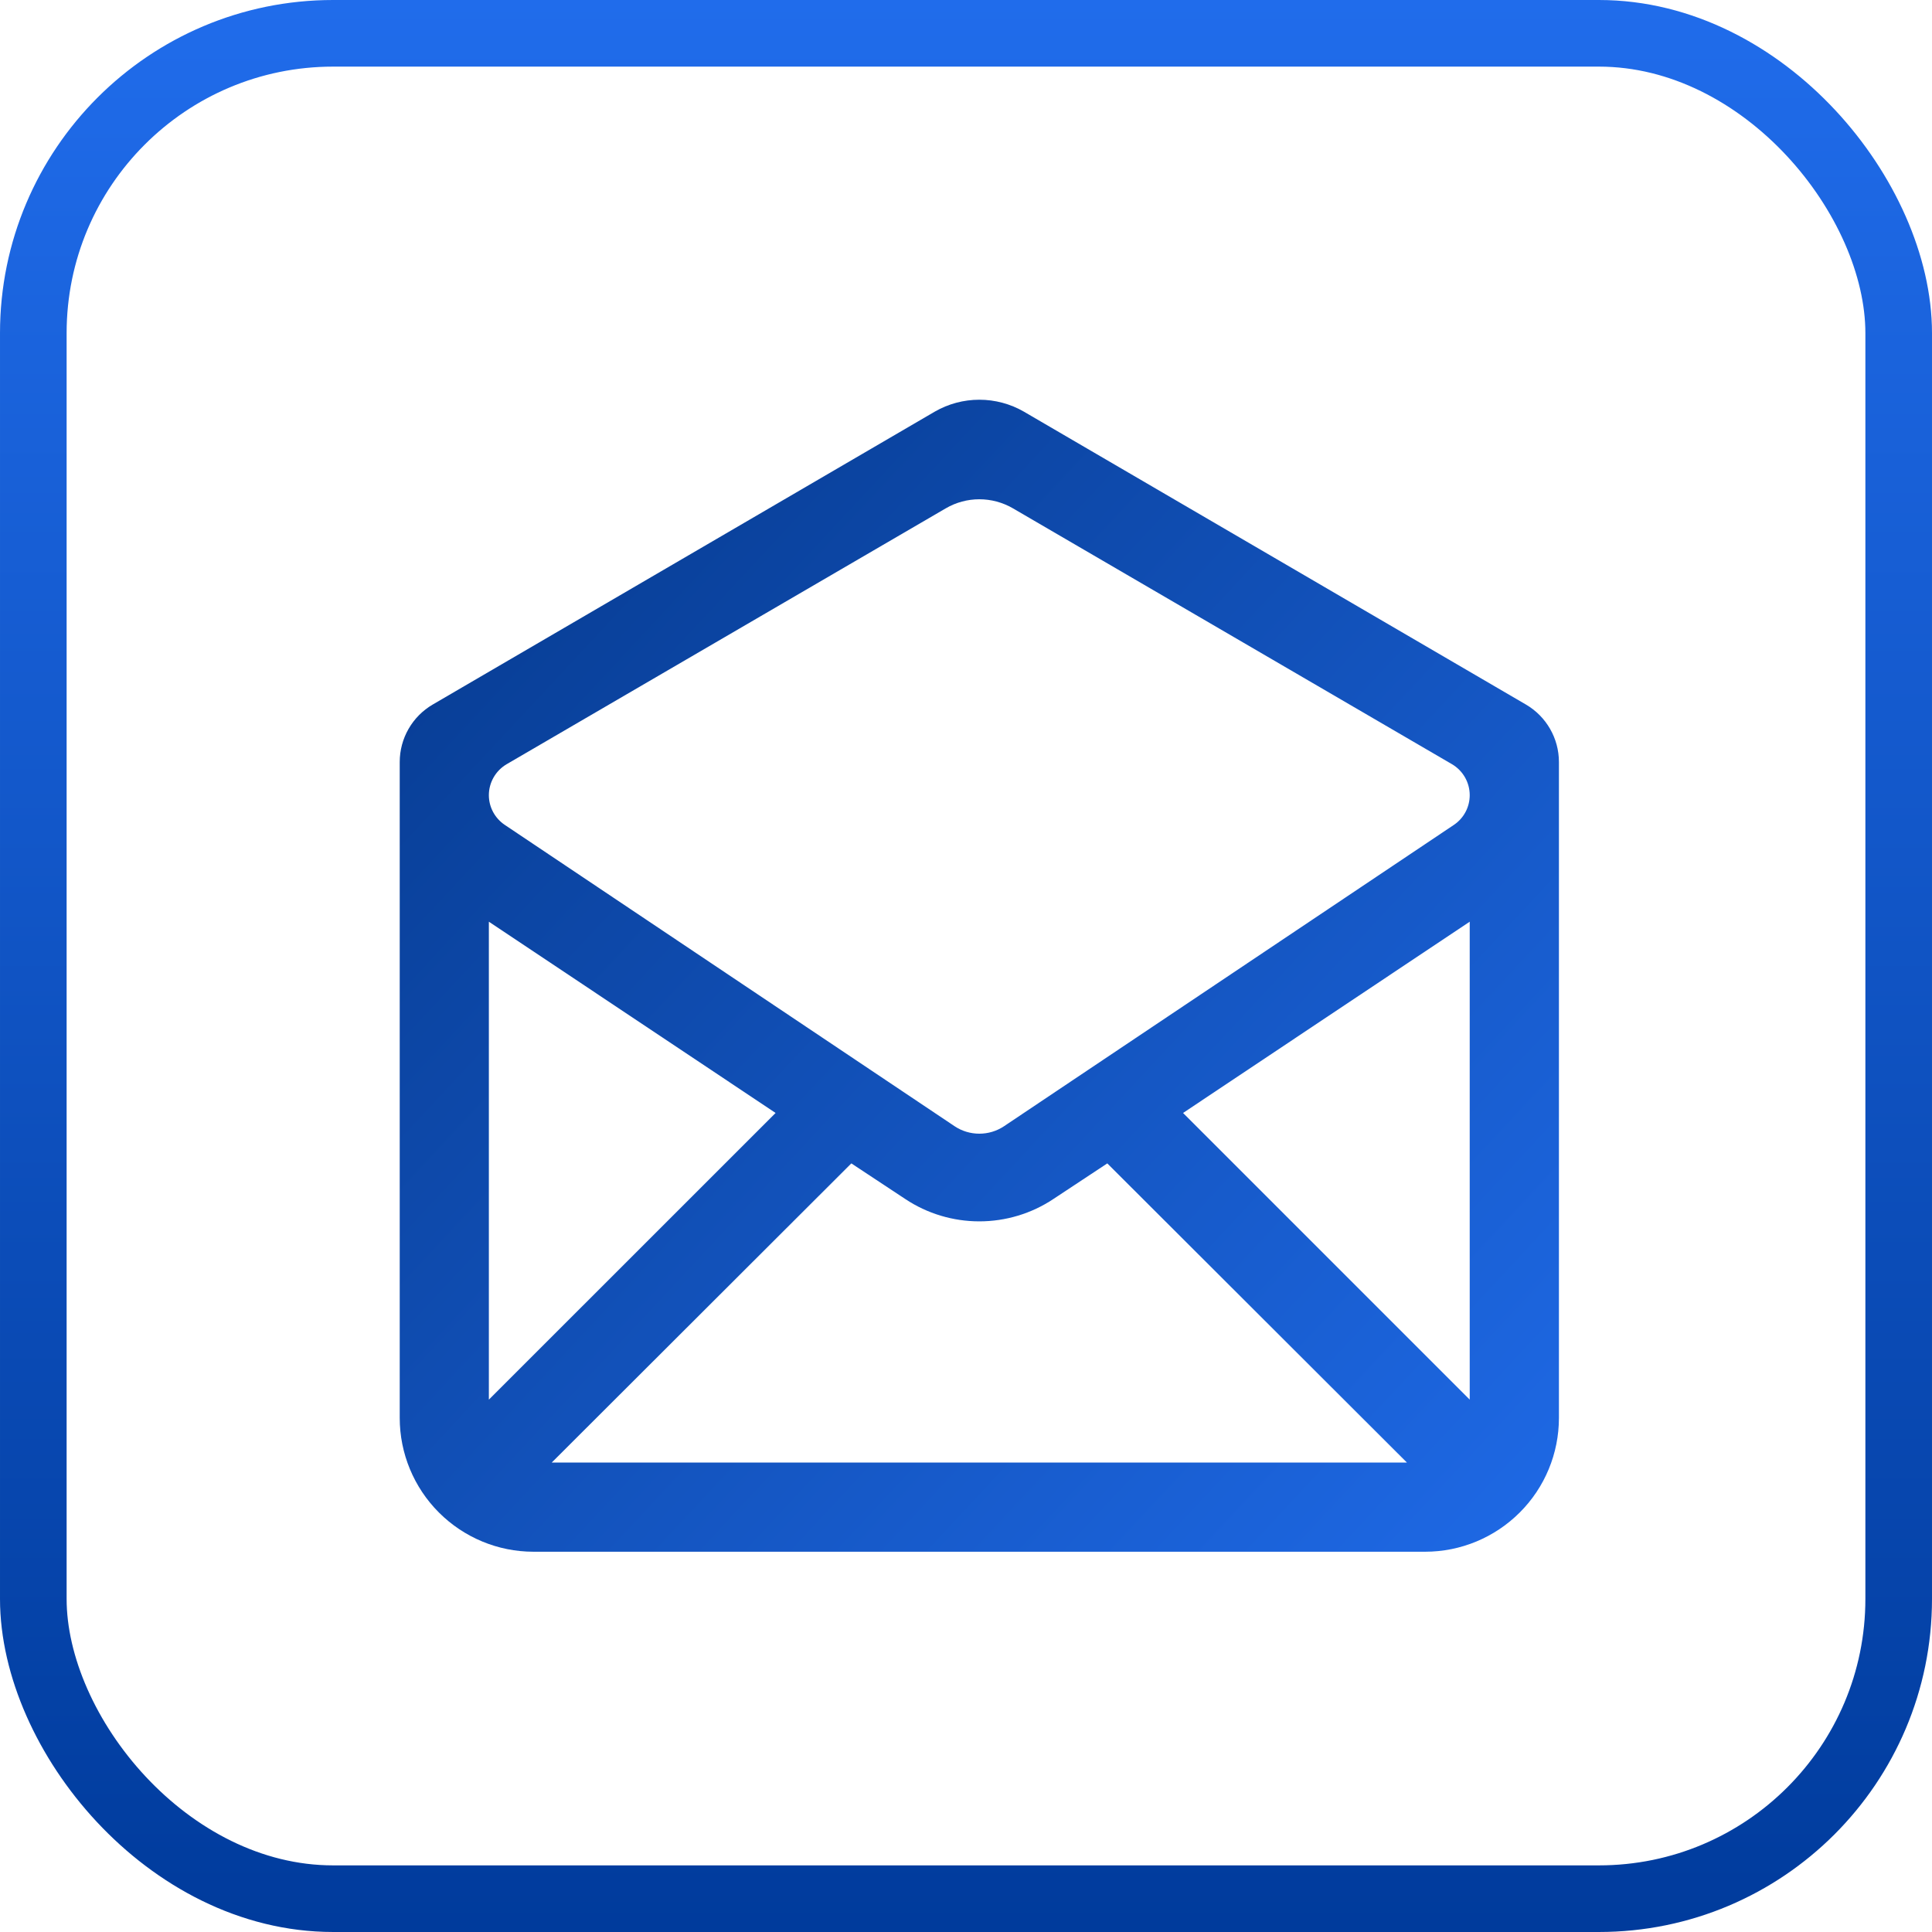
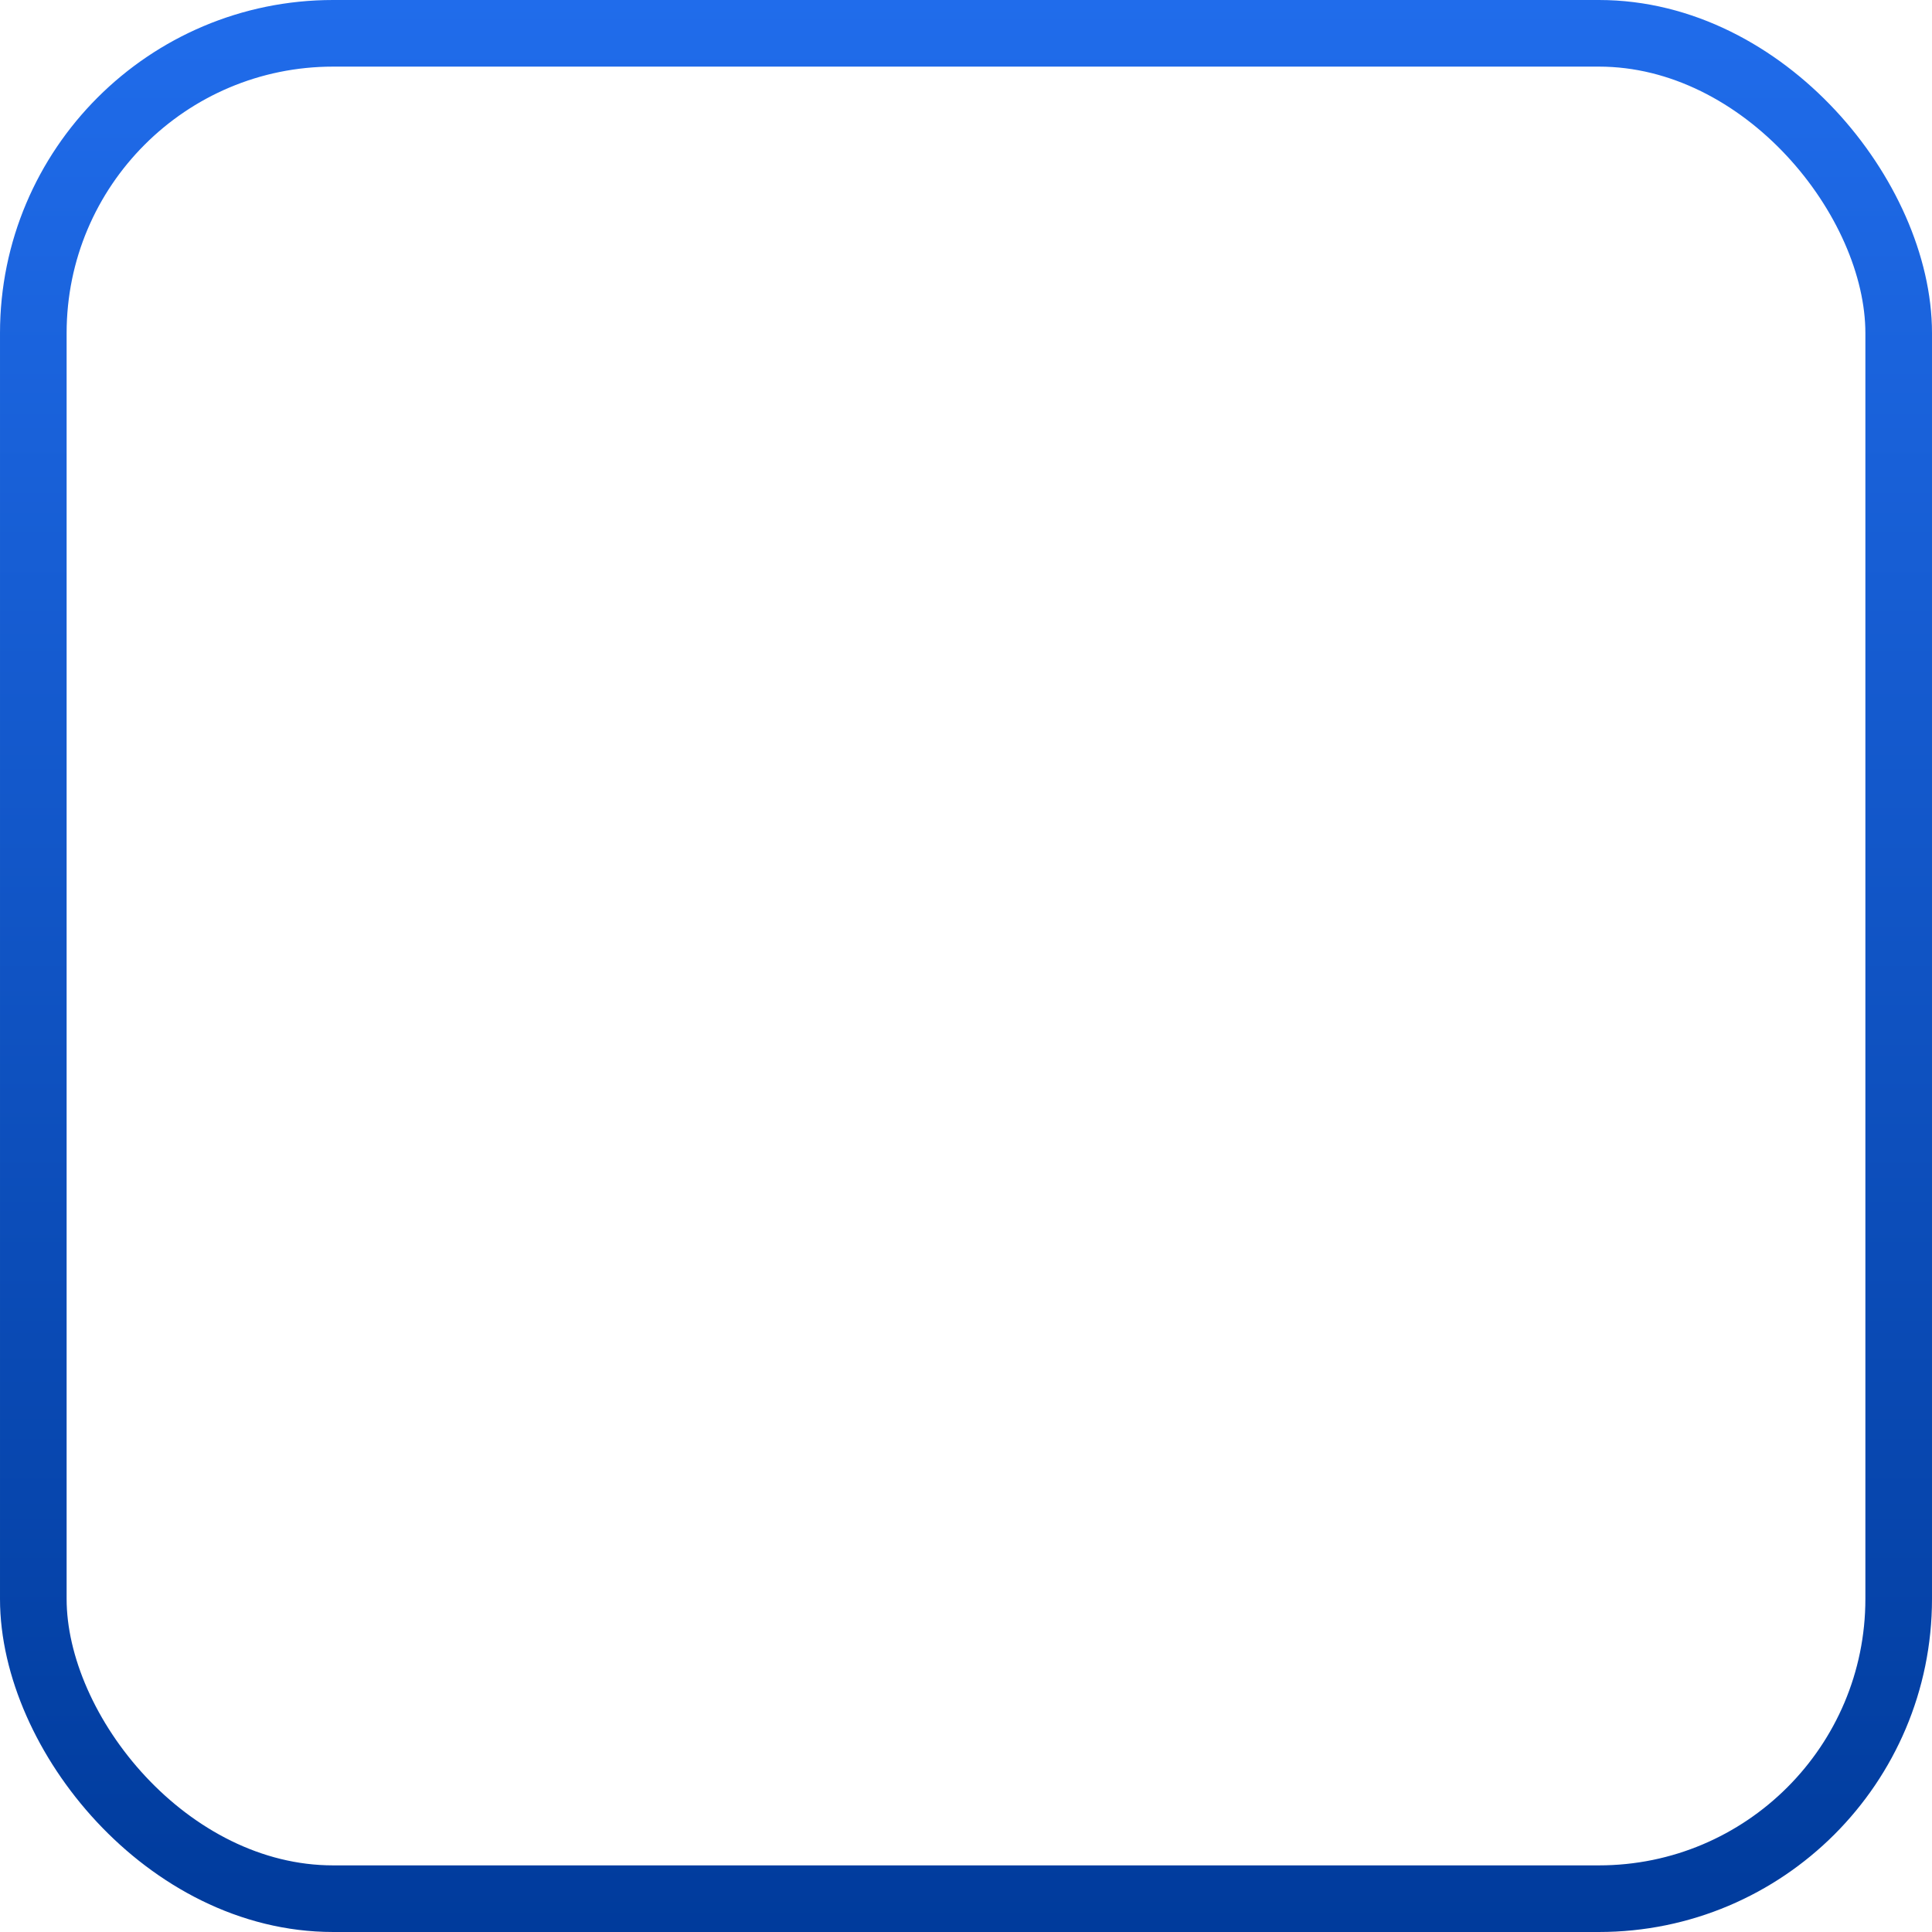
<svg xmlns="http://www.w3.org/2000/svg" width="29" height="29" viewBox="0 0 29 29" fill="none">
  <rect x="0.5" y="0.5" width="28" height="28" rx="4.5" stroke="url(#paint0_linear_8_72)" />
-   <path d="M15.369 6.179C15.166 6.062 14.935 6 14.7 6C14.465 6 14.234 6.062 14.031 6.179L6.496 10.575C6.189 10.754 6 11.083 6 11.438V21.284C6 21.816 6.212 22.327 6.588 22.703C6.965 23.08 7.475 23.292 8.008 23.292H21.392C21.925 23.292 22.435 23.08 22.812 22.703C23.189 22.327 23.4 21.816 23.4 21.284V11.438C23.4 11.083 23.211 10.754 22.904 10.575L15.369 6.179ZM7.338 21.009V13.835L11.642 16.706L7.338 21.009ZM12.779 17.463L13.589 17.998C13.918 18.217 14.305 18.333 14.7 18.333C15.095 18.333 15.482 18.217 15.811 17.998L16.621 17.463L21.118 21.953H8.282L12.779 17.463ZM17.758 16.706L22.061 13.835V21.009L17.758 16.706ZM14.197 7.63C14.508 7.449 14.892 7.449 15.204 7.63L21.795 11.471C21.96 11.568 22.061 11.745 22.061 11.936V11.936C22.061 12.115 21.972 12.282 21.823 12.382L15.068 16.907C14.959 16.979 14.831 17.017 14.7 17.017C14.569 17.017 14.441 16.979 14.332 16.907L7.577 12.382C7.428 12.282 7.338 12.115 7.338 11.936V11.936C7.338 11.745 7.44 11.568 7.605 11.471L14.197 7.63Z" fill="url(#paint1_linear_8_72)" />
  <defs>
    <linearGradient id="paint0_linear_8_72" x1="14.5" y1="0" x2="14.5" y2="29" gradientUnits="userSpaceOnUse">
      <stop stop-color="#206CEB" />
      <stop offset="1" stop-color="#003B9C" />
    </linearGradient>
    <linearGradient id="paint1_linear_8_72" x1="7.16" y1="8.9" x2="23.98" y2="24.56" gradientUnits="userSpaceOnUse">
      <stop stop-color="#083E96" />
      <stop offset="1" stop-color="#206CEB" />
    </linearGradient>
  </defs>
</svg>